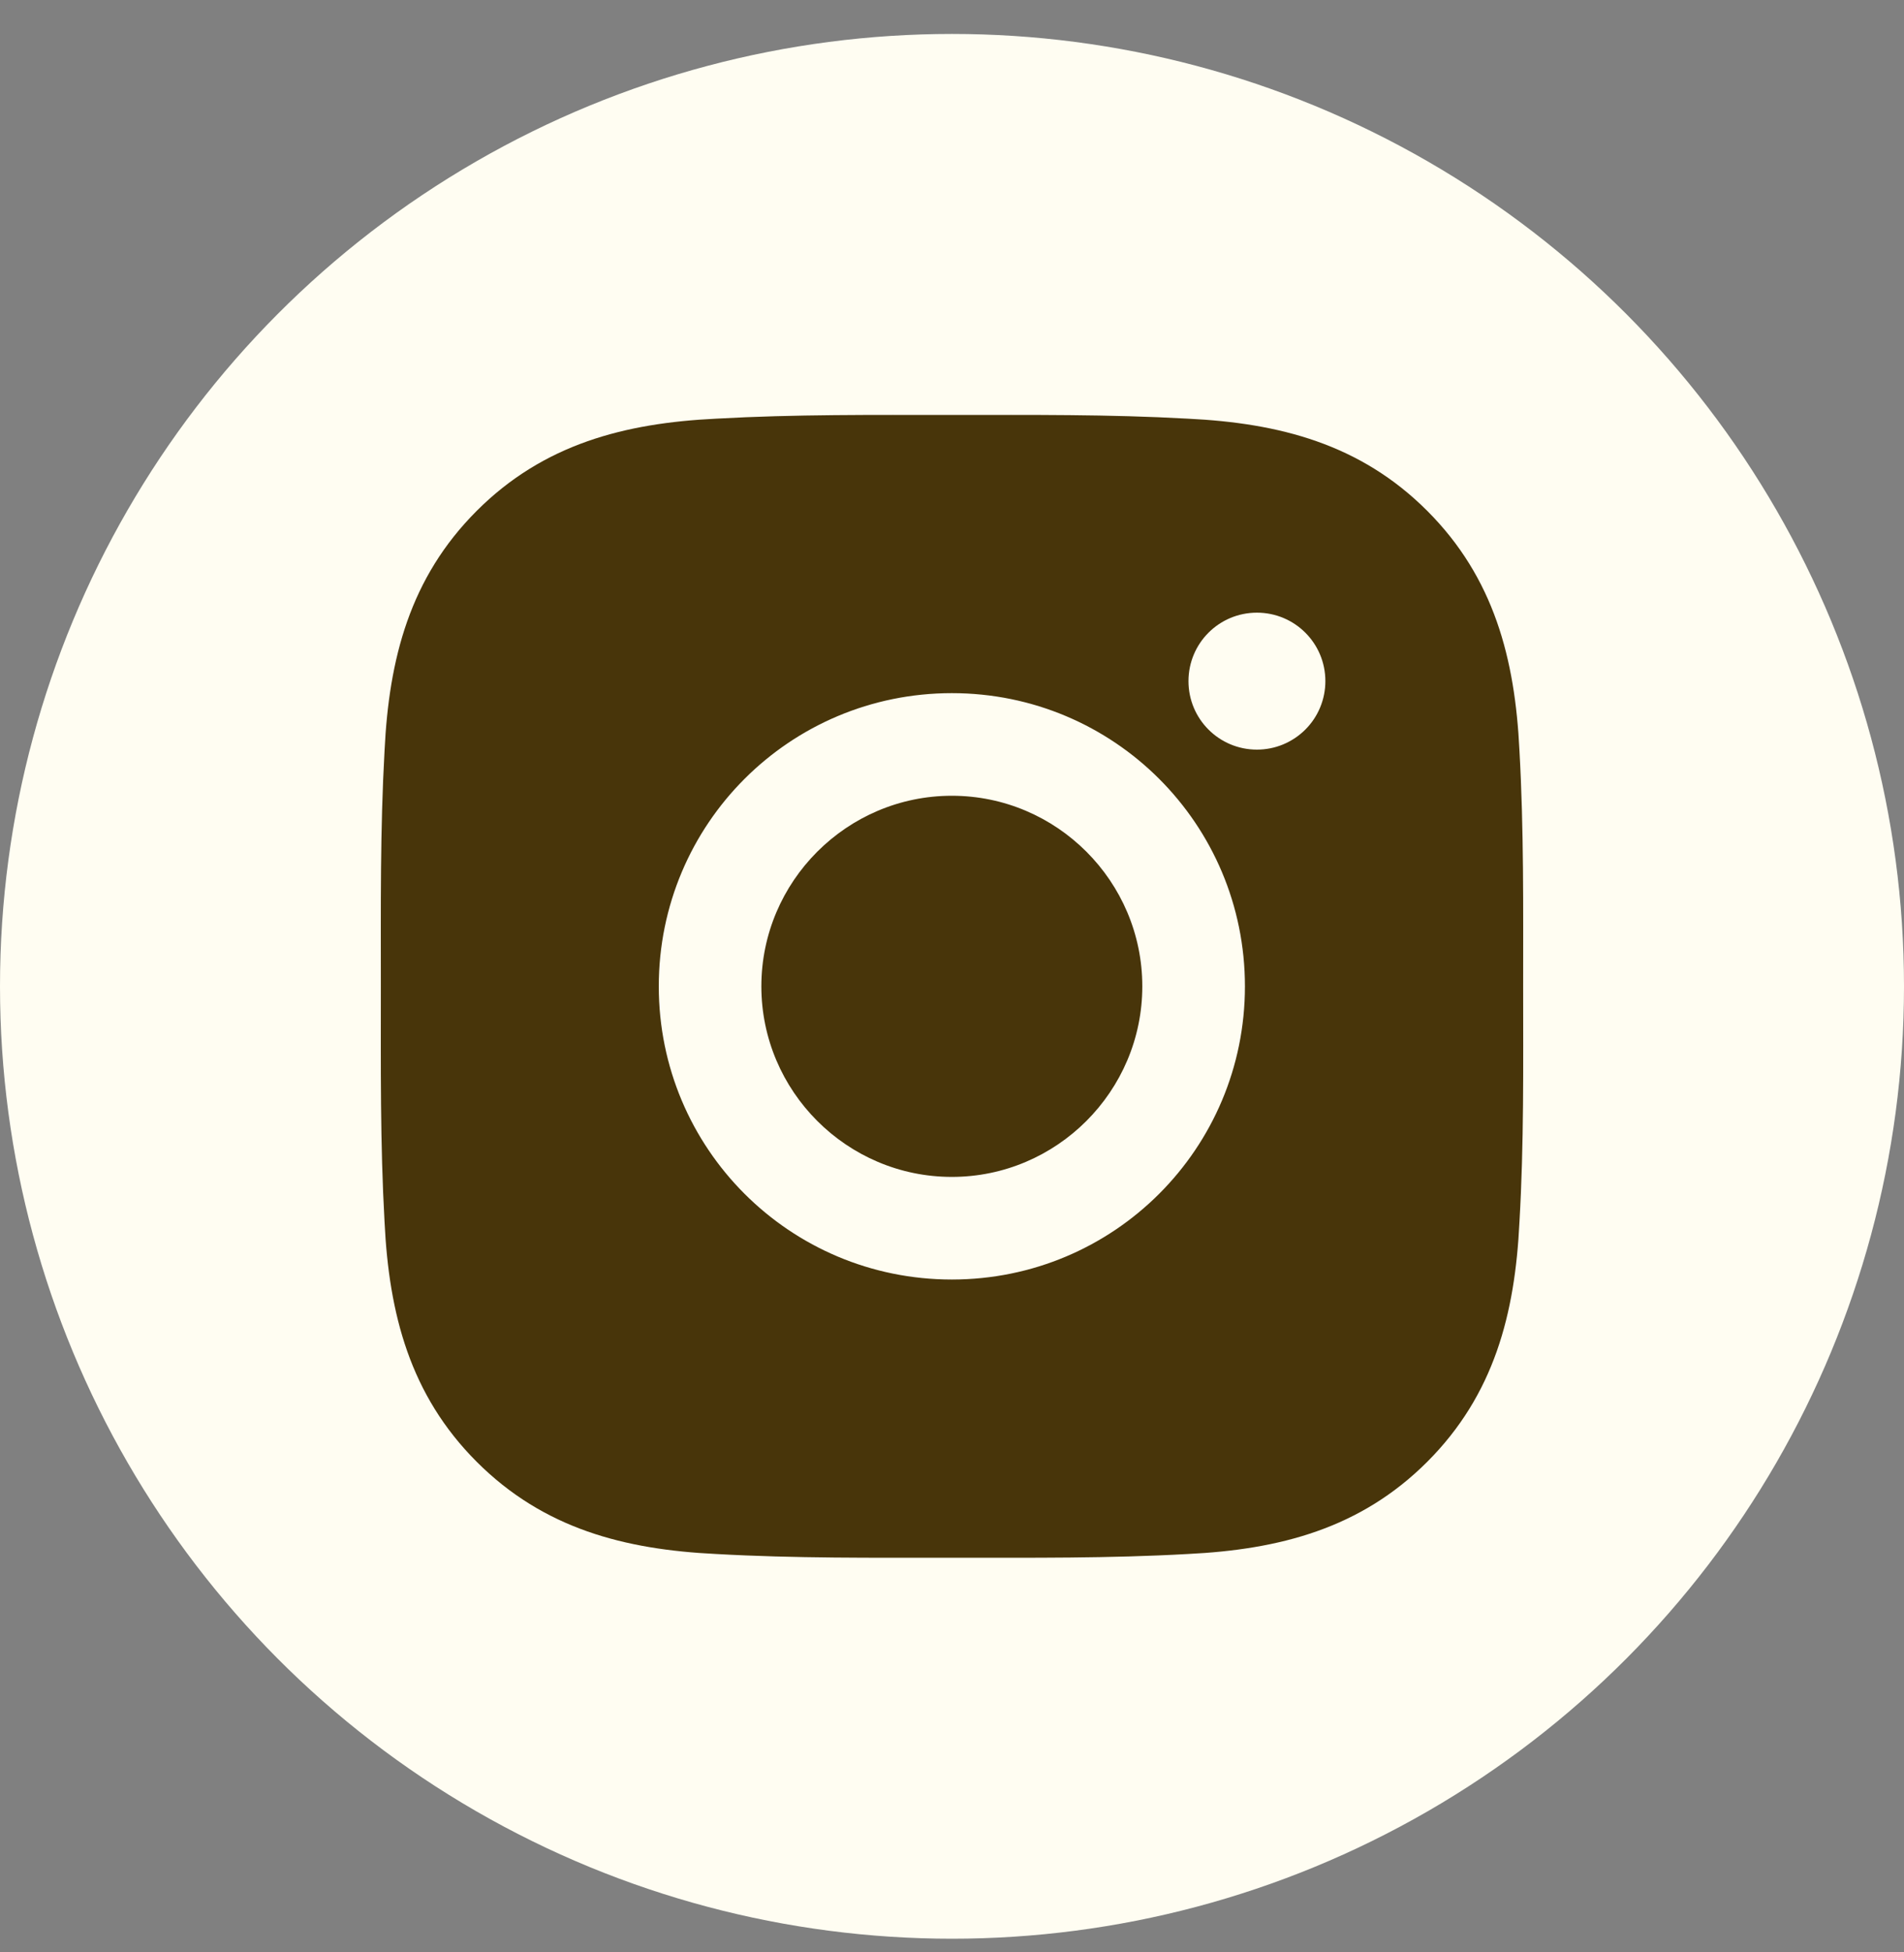
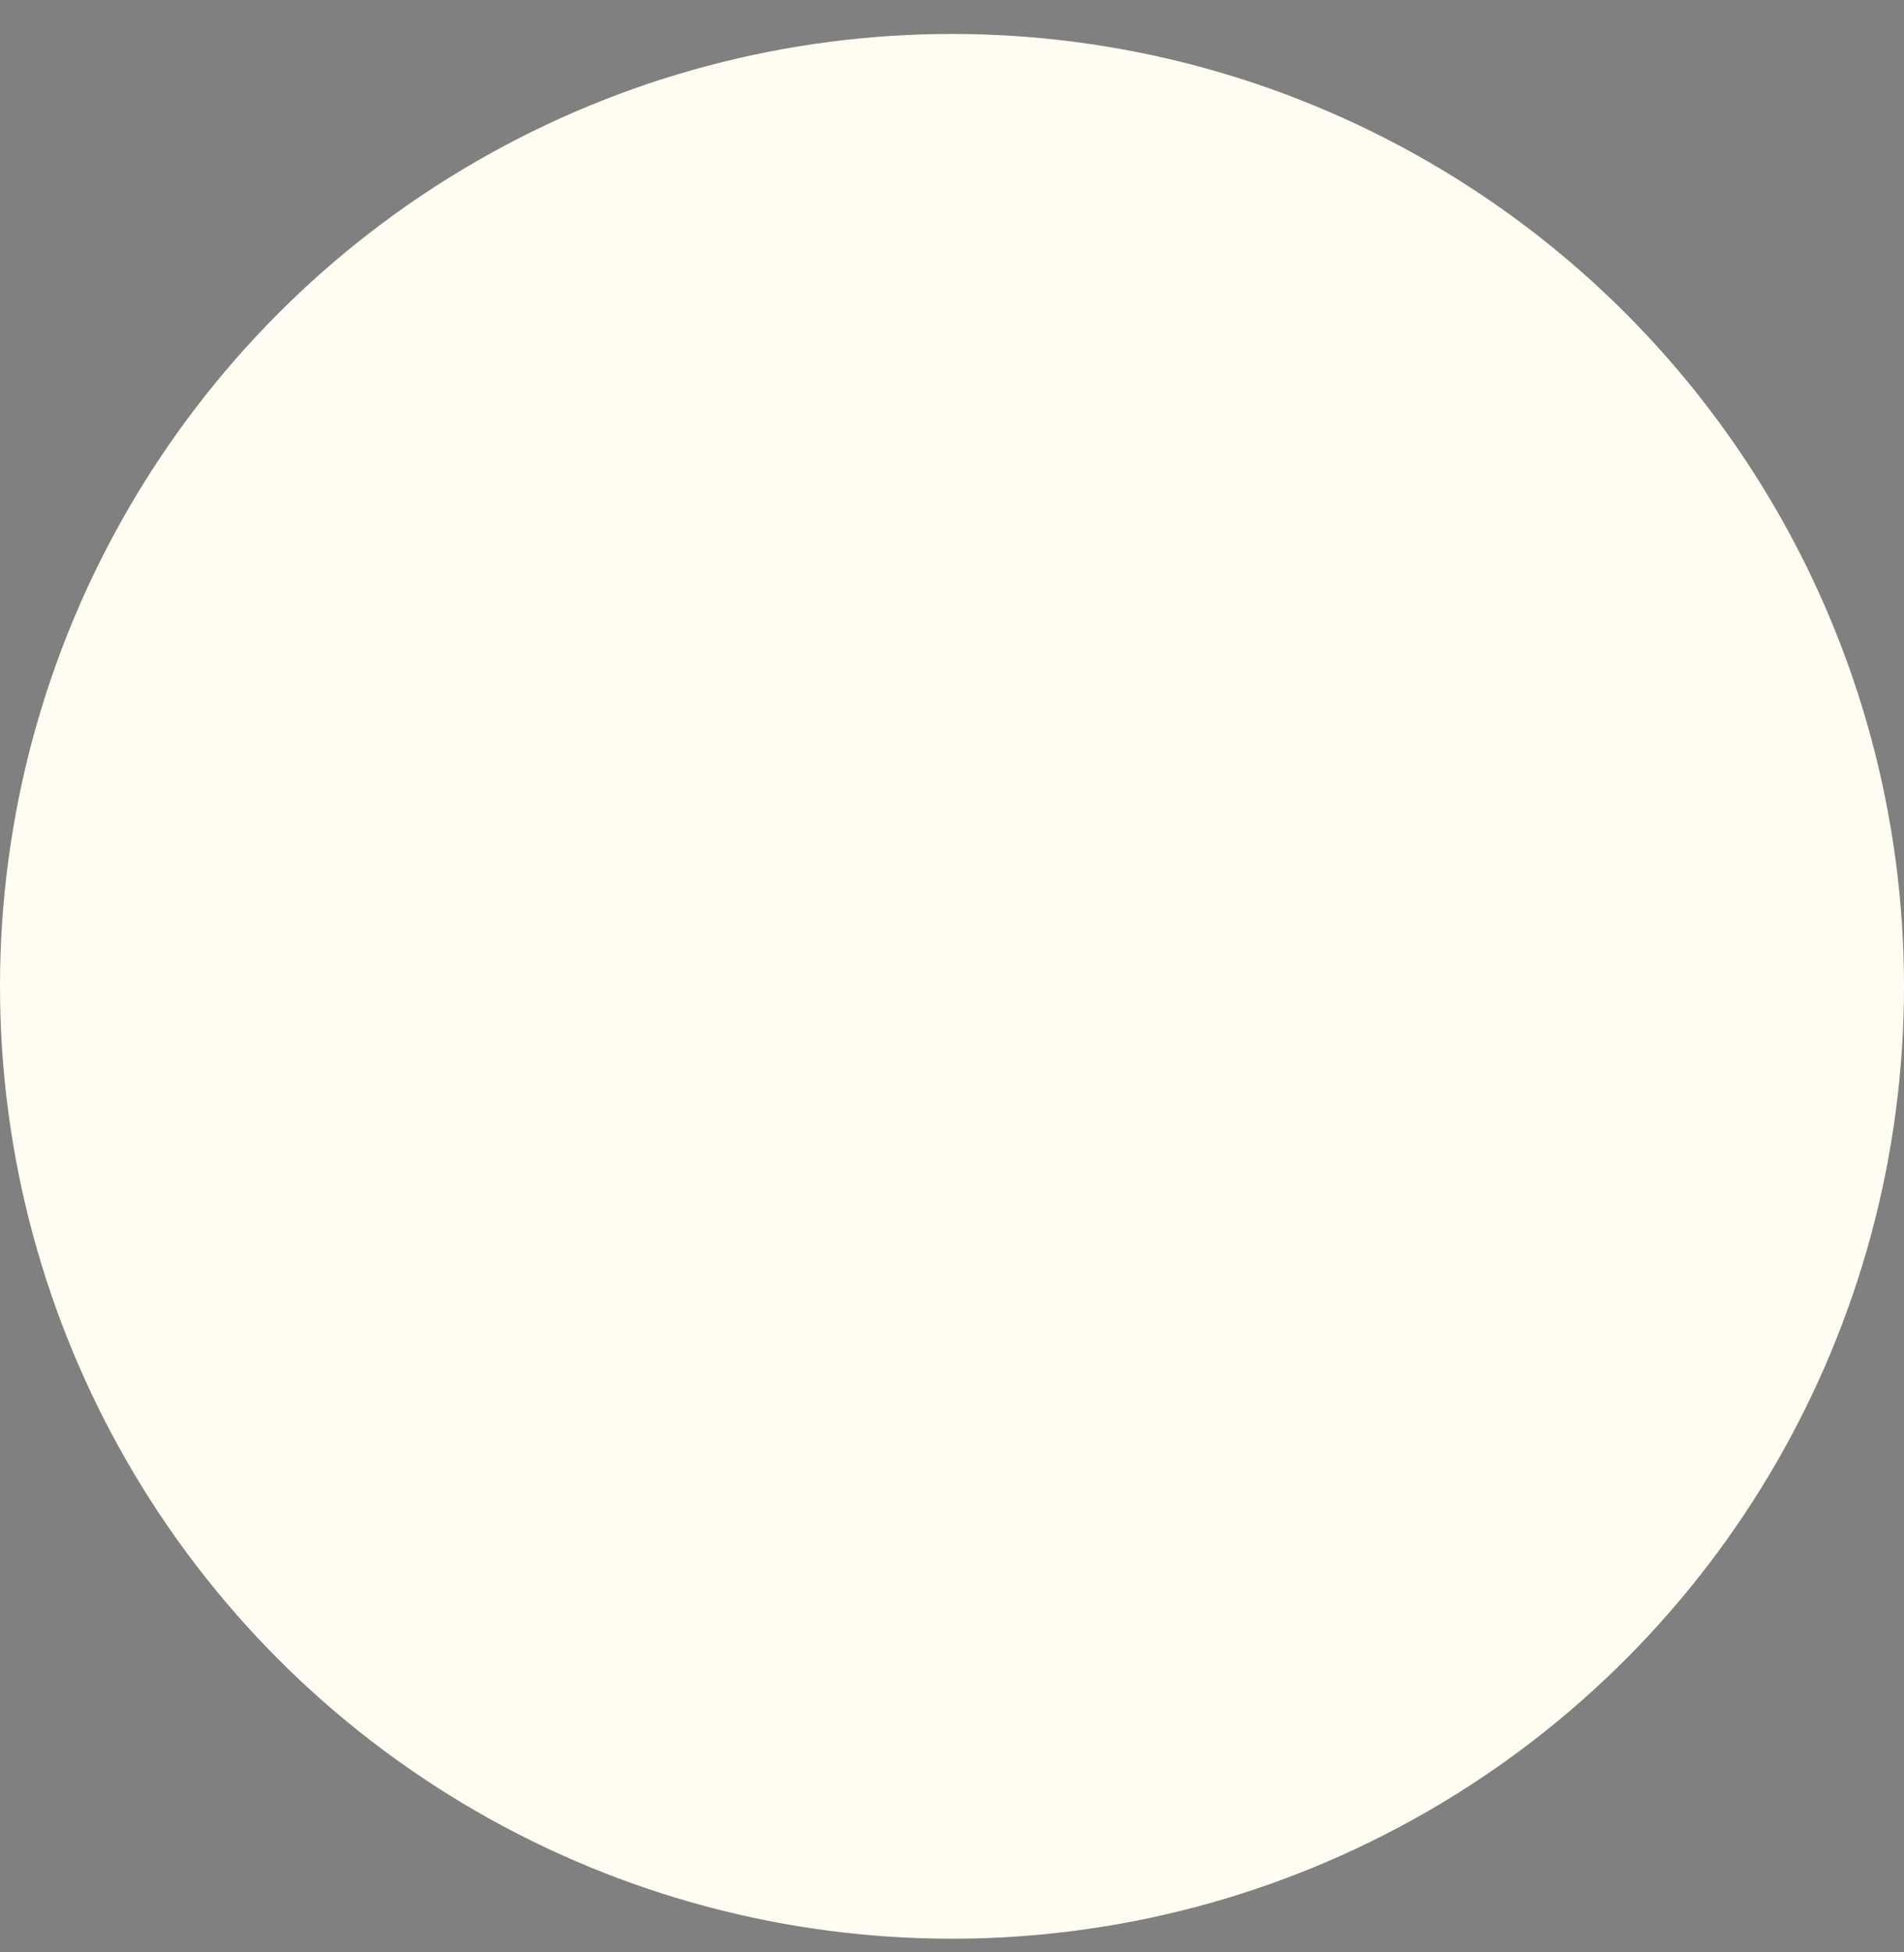
<svg xmlns="http://www.w3.org/2000/svg" width="40" height="41" viewBox="0 0 40 41" fill="none">
  <rect x="0" y="0" width="40" height="41" fill="#808080" stroke="none" />
  <g clip-path="url(#clip0_64_515)">
    <circle cx="20" cy="20.713" r="20" fill="#FFFDF2" />
-     <path d="M19.997 16.711C17.793 16.711 15.995 18.509 15.995 20.713C15.995 22.916 17.793 24.715 19.997 24.715C22.2 24.715 23.998 22.916 23.998 20.713C23.998 18.509 22.2 16.711 19.997 16.711ZM31.999 20.713C31.999 19.056 32.014 17.414 31.921 15.759C31.828 13.838 31.389 12.133 29.984 10.728C28.576 9.32 26.874 8.885 24.953 8.792C23.296 8.699 21.654 8.714 20 8.714C18.343 8.714 16.701 8.699 15.046 8.792C13.125 8.885 11.42 9.323 10.015 10.728C8.607 12.136 8.172 13.838 8.079 15.759C7.986 17.417 8.001 19.059 8.001 20.713C8.001 22.367 7.986 24.012 8.079 25.666C8.172 27.587 8.61 29.293 10.015 30.698C11.423 32.106 13.125 32.541 15.046 32.634C16.704 32.727 18.346 32.712 20 32.712C21.657 32.712 23.299 32.727 24.953 32.634C26.874 32.541 28.579 32.103 29.984 30.698C31.392 29.29 31.828 27.587 31.921 25.666C32.017 24.012 31.999 22.37 31.999 20.713V20.713ZM19.997 26.87C16.59 26.87 13.84 24.12 13.84 20.713C13.84 17.306 16.59 14.556 19.997 14.556C23.404 14.556 26.154 17.306 26.154 20.713C26.154 24.12 23.404 26.87 19.997 26.87ZM26.406 15.742C25.61 15.742 24.968 15.099 24.968 14.304C24.968 13.508 25.61 12.866 26.406 12.866C27.201 12.866 27.844 13.508 27.844 14.304C27.844 14.492 27.807 14.68 27.735 14.854C27.663 15.029 27.557 15.187 27.423 15.321C27.29 15.454 27.131 15.56 26.956 15.633C26.782 15.705 26.595 15.742 26.406 15.742V15.742Z" fill="#48350A" />
  </g>
  <defs>
    <clipPath id="clip0_64_515">
      <rect width="40" height="40" fill="white" transform="translate(0 0.713)" />
    </clipPath>
  </defs>
</svg>